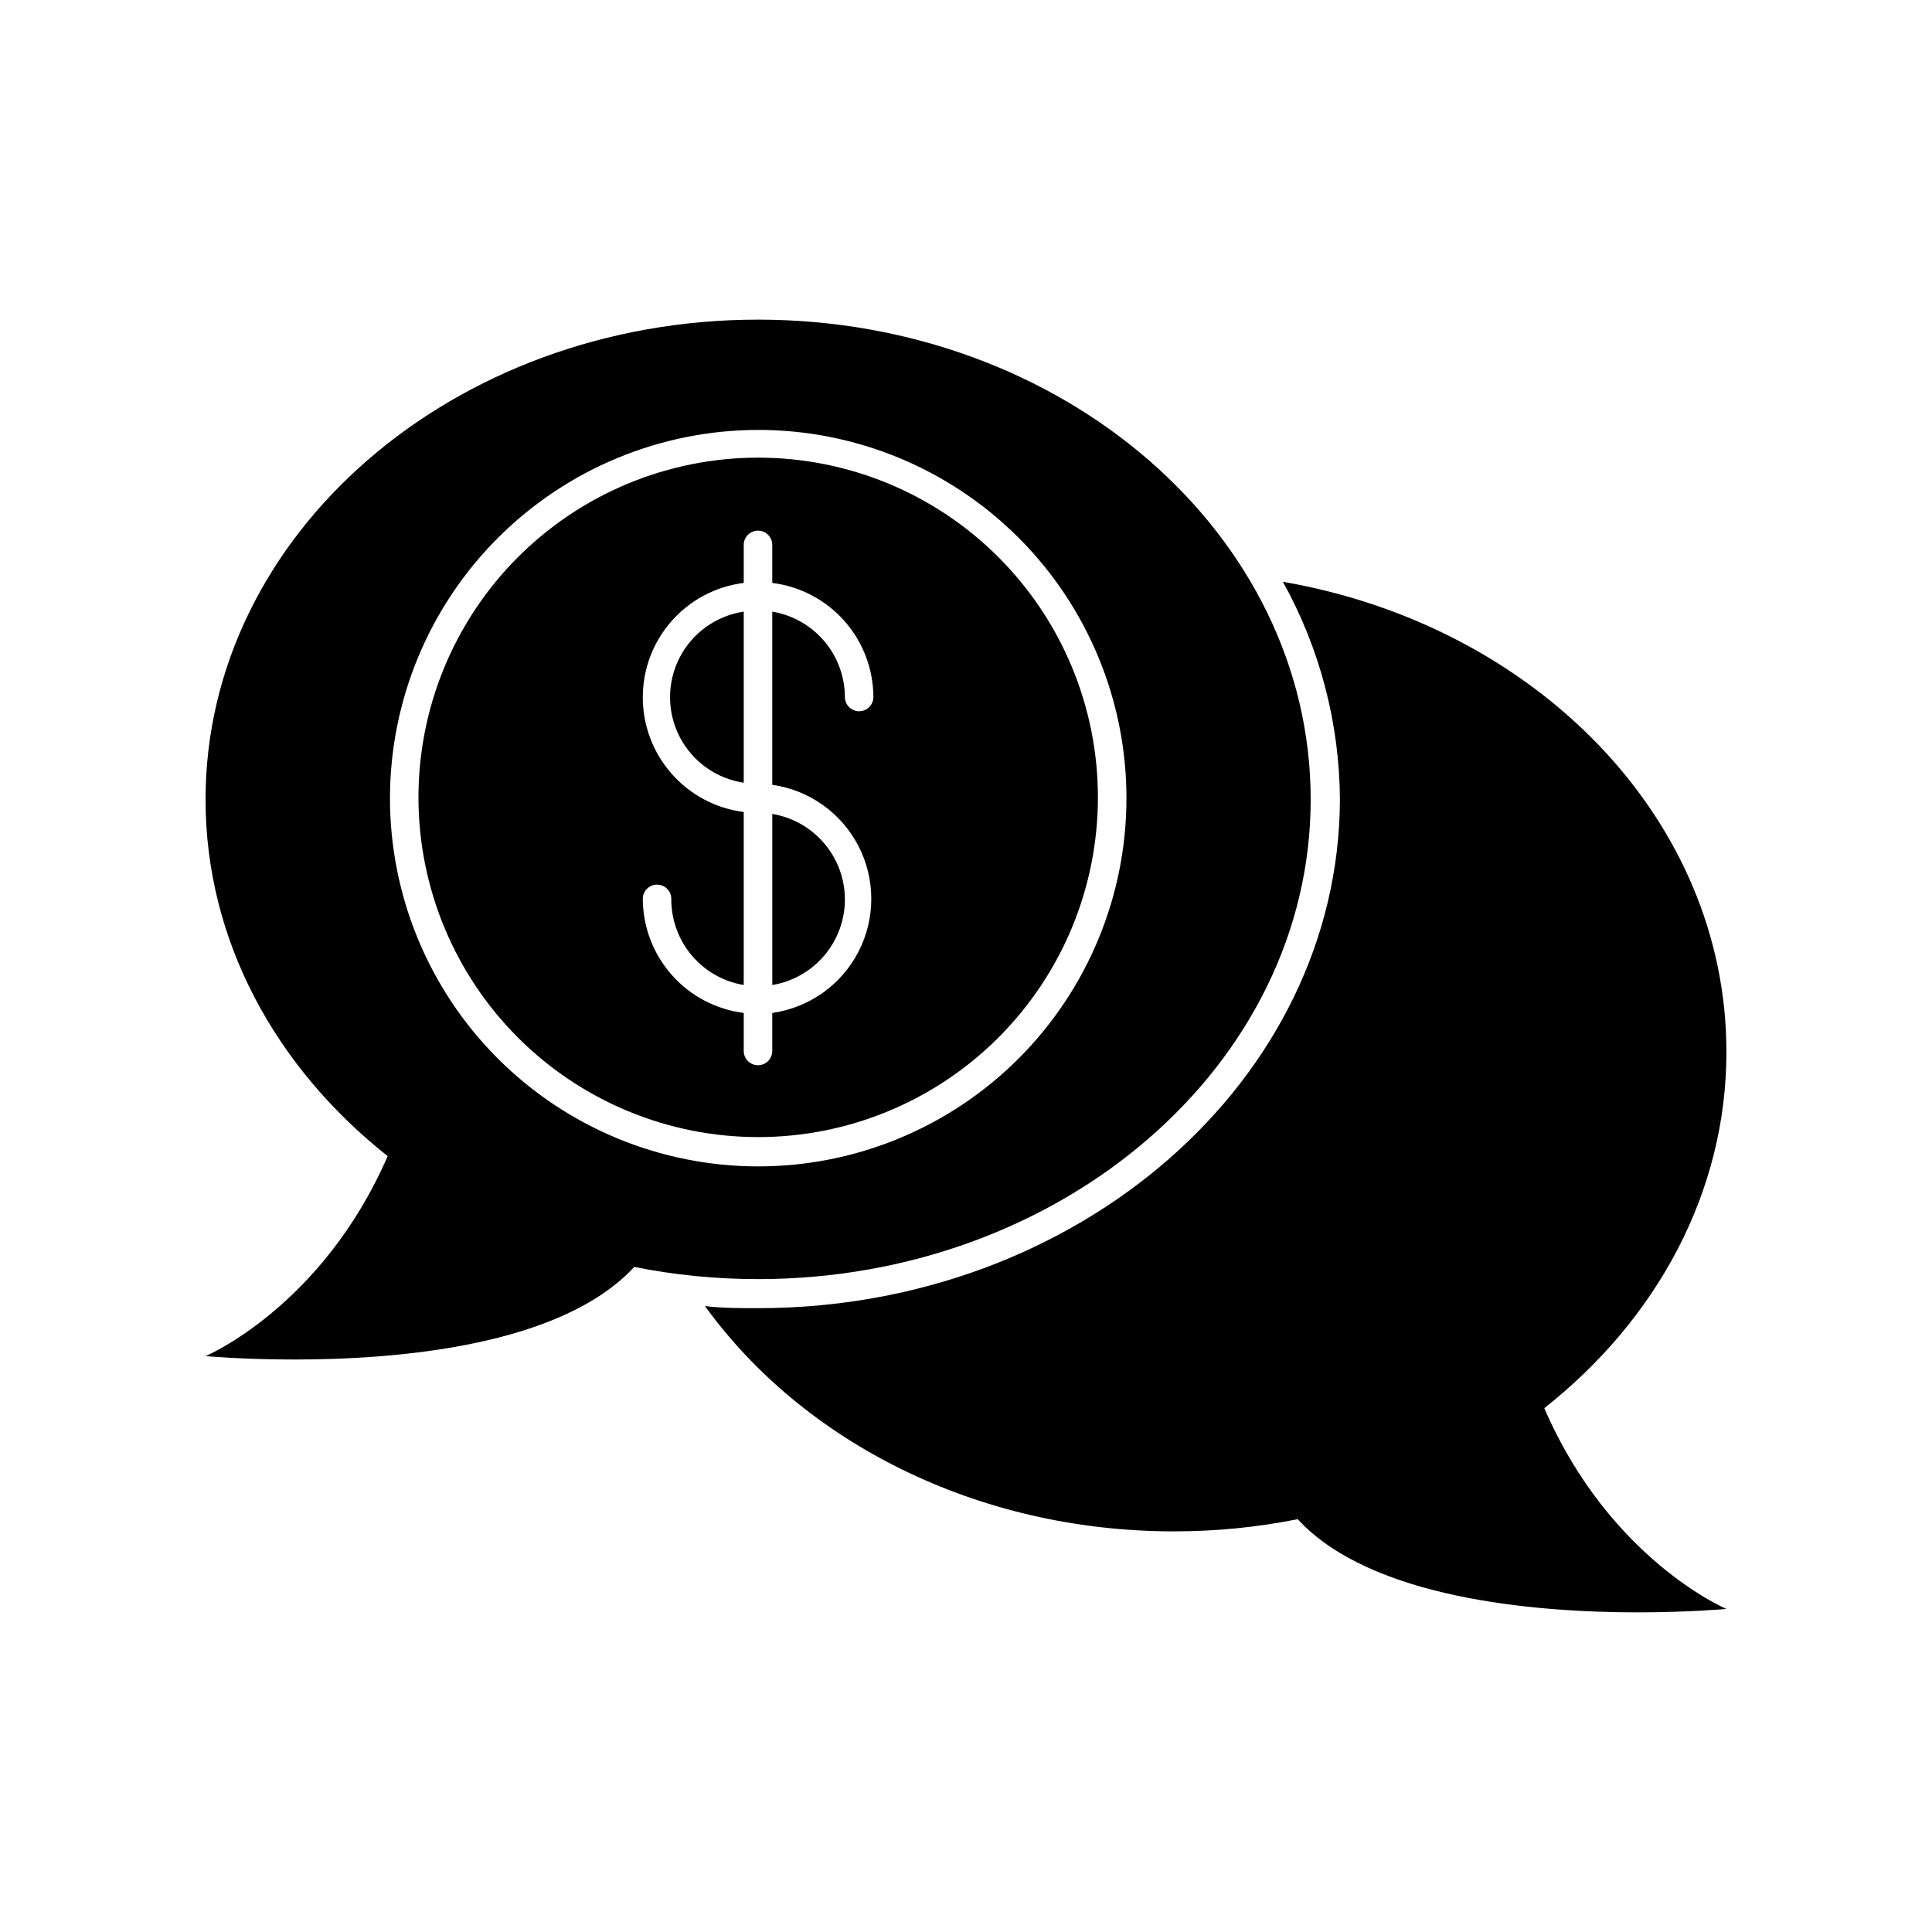
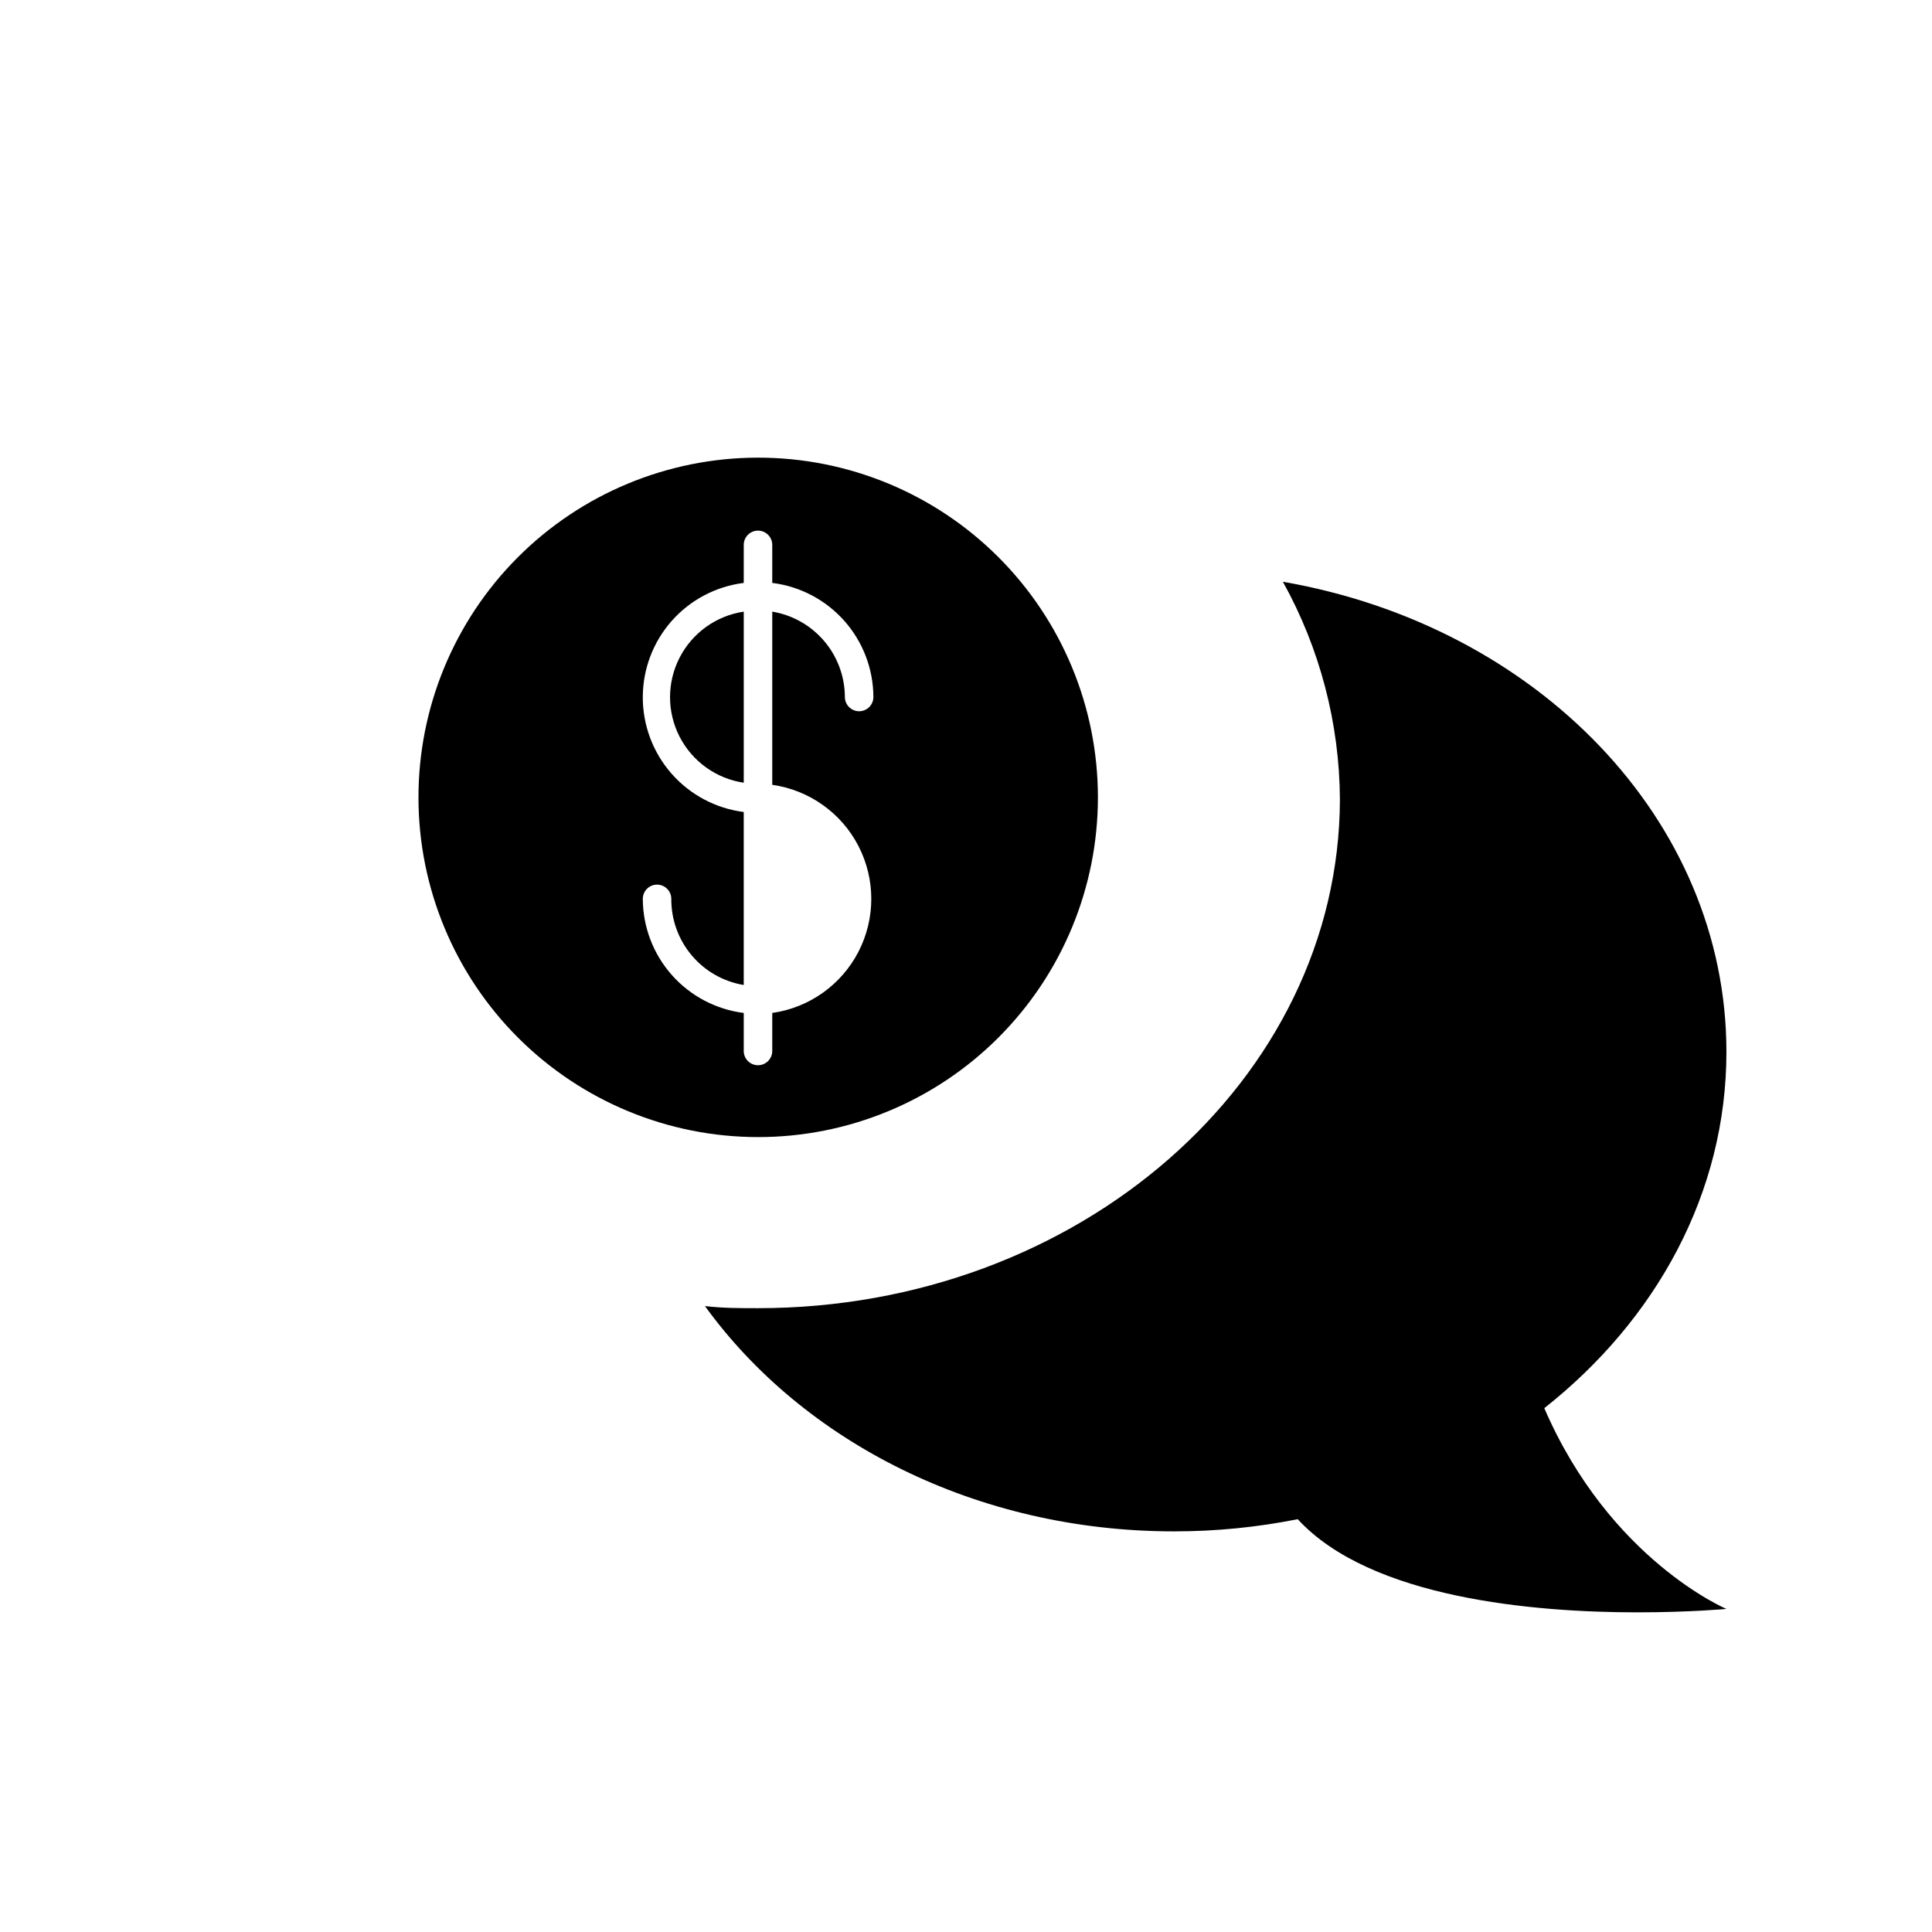
<svg xmlns="http://www.w3.org/2000/svg" fill="#000000" width="800px" height="800px" version="1.1" viewBox="144 144 512 512">
  <g>
    <path d="m344.88 490.68c-4.684 0-9.371 0-14.055-0.555 25.895 35.82 71.84 59.703 124.29 59.703 11.012 0.008 21.996-1.07 32.797-3.227 19.297 21.012 62.773 24.688 89.98 24.688 13.957 0 23.629-0.906 23.629-0.906s-30.883-13-48.266-53.203c29.676-23.426 48.266-57.031 48.266-94.414 0-61.613-50.383-112.95-117.54-124.59 9.801 17.652 15 37.492 15.113 57.684-0.203 74.363-69.324 134.82-154.21 134.82z" />
-     <path d="m246.74 450.38c-17.379 40.004-48.262 53-48.262 53s9.672 0.906 23.629 0.906c27.207 0 70.535-3.527 89.98-24.535h-0.004c10.801 2.156 21.789 3.234 32.801 3.227 80.609 0 146.46-56.879 146.46-127.11 0-70.234-65.598-127.16-146.46-127.16-80.863 0-146.41 57.031-146.41 127.16 0 37.434 18.59 71.039 48.262 94.516zm98.145-192.45c25.883-0.016 50.715 10.258 69.023 28.551 18.312 18.297 28.605 43.117 28.613 69.004 0.008 25.883-10.266 50.711-28.566 69.02-18.297 18.309-43.121 28.594-69.004 28.602-25.887 0.004-50.711-10.277-69.016-28.578-18.305-18.301-28.59-43.125-28.59-69.012 0.027-25.863 10.309-50.664 28.594-68.957 18.285-18.293 43.078-28.59 68.945-28.629z" />
    <path d="m344.88 445.34c23.891 0.016 46.809-9.469 63.703-26.363 16.898-16.891 26.387-39.809 26.375-63.699-0.008-23.895-9.512-46.801-26.422-63.68-16.906-16.883-39.832-26.348-63.727-26.316-23.891 0.031-46.789 9.559-63.656 26.48-16.863 16.926-26.309 39.859-26.254 63.75 0.051 23.836 9.555 46.676 26.422 63.516 16.867 16.836 39.723 26.301 63.559 26.312zm-30.531-116.63c0.016-7.434 2.742-14.602 7.668-20.168 4.926-5.566 11.711-9.141 19.082-10.062v-10.078 0.004c0-2.09 1.691-3.781 3.781-3.781 2.086 0 3.777 1.691 3.777 3.781v10.078-0.004c7.379 0.918 14.172 4.496 19.105 10.059 4.93 5.562 7.668 12.734 7.699 20.172 0 2.086-1.695 3.777-3.781 3.777-2.086 0-3.777-1.691-3.777-3.777-0.023-5.438-1.965-10.691-5.488-14.828-3.523-4.141-8.395-6.902-13.758-7.793v45.898-0.004c9.793 1.391 18.305 7.434 22.844 16.223 4.535 8.785 4.535 19.227 0 28.016-4.539 8.785-13.051 14.832-22.844 16.219v10.078c0 2.086-1.691 3.777-3.777 3.777-2.09 0-3.781-1.691-3.781-3.777v-10.078c-7.367-0.93-14.148-4.508-19.07-10.07-4.922-5.566-7.652-12.73-7.68-20.156 0-2.086 1.691-3.781 3.777-3.781 2.086 0 3.777 1.695 3.777 3.781-0.035 5.465 1.875 10.766 5.394 14.949 3.516 4.184 8.41 6.973 13.801 7.871v-45.848 0.004c-7.406-0.949-14.215-4.566-19.141-10.18-4.926-5.613-7.633-12.832-7.609-20.301z" />
    <path d="m341.1 306.09c-7.301 1.09-13.633 5.633-17.004 12.203-3.371 6.57-3.371 14.363 0 20.934 3.371 6.57 9.703 11.113 17.004 12.203z" />
-     <path d="m367.91 382.27c-0.035-5.43-1.984-10.668-5.504-14.797-3.523-4.133-8.387-6.883-13.742-7.773v45.344-0.004c5.387-0.895 10.281-3.676 13.809-7.848 3.523-4.172 5.453-9.461 5.438-14.922z" />
  </g>
</svg>